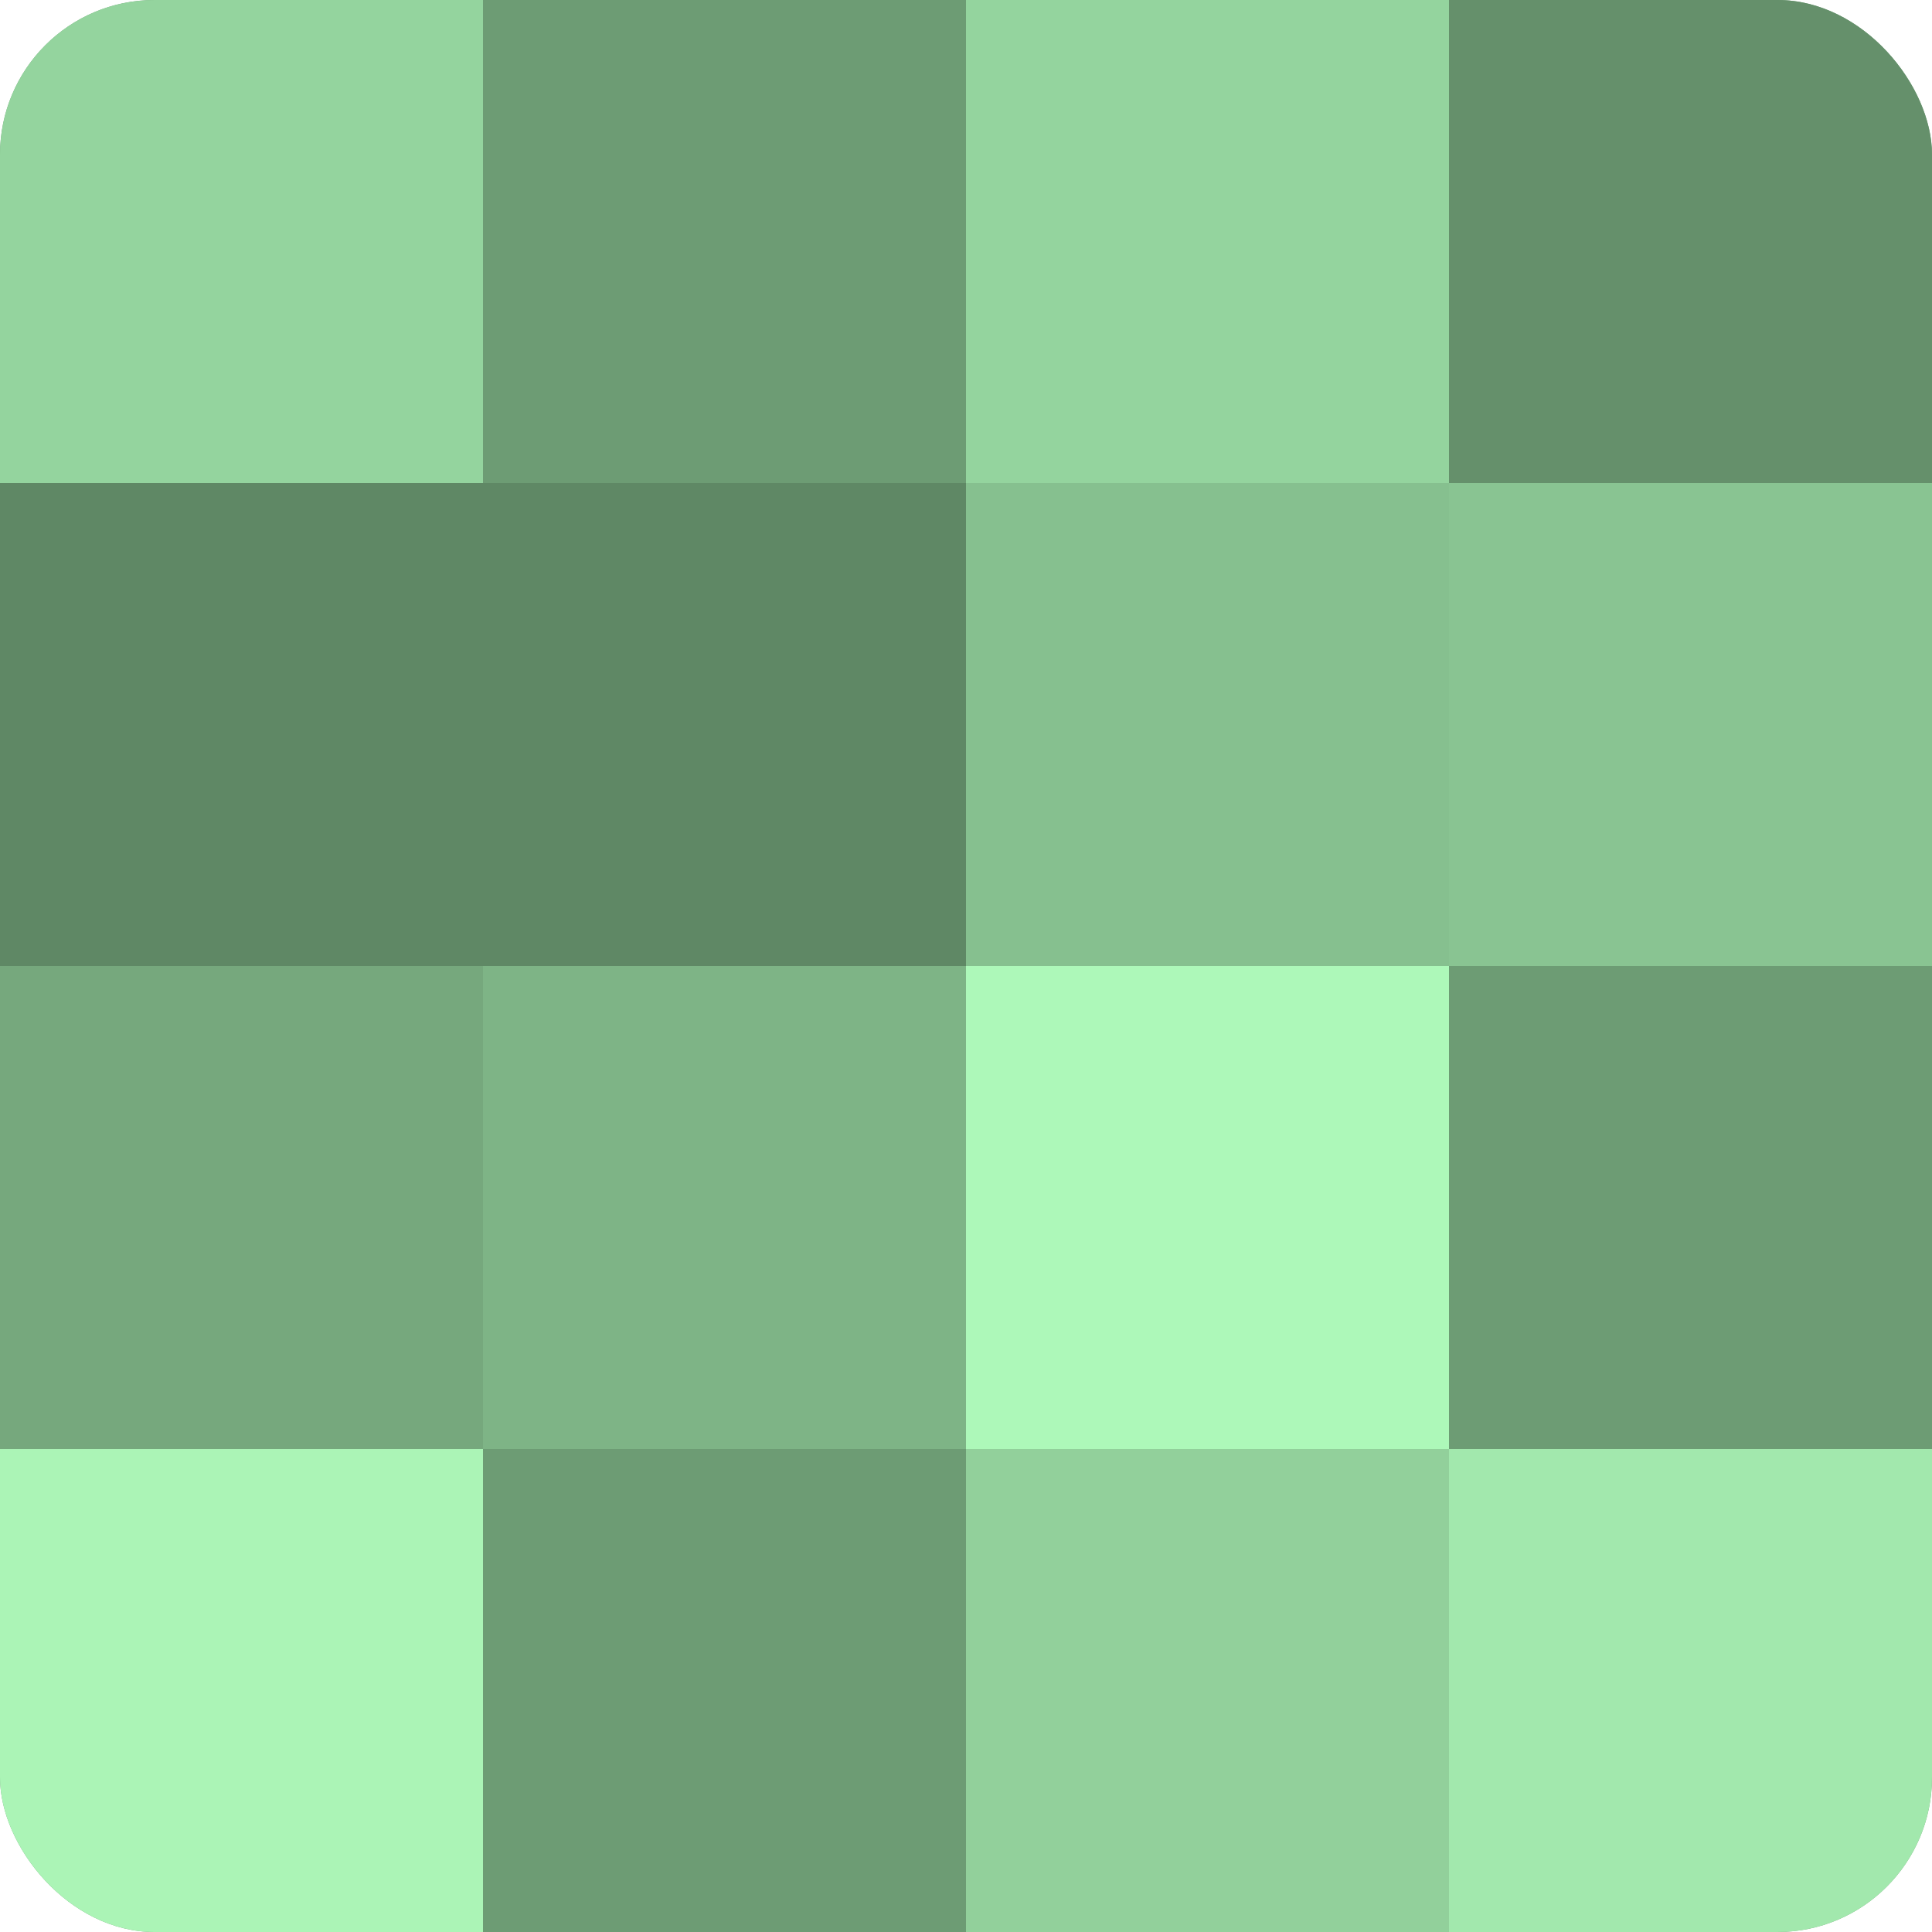
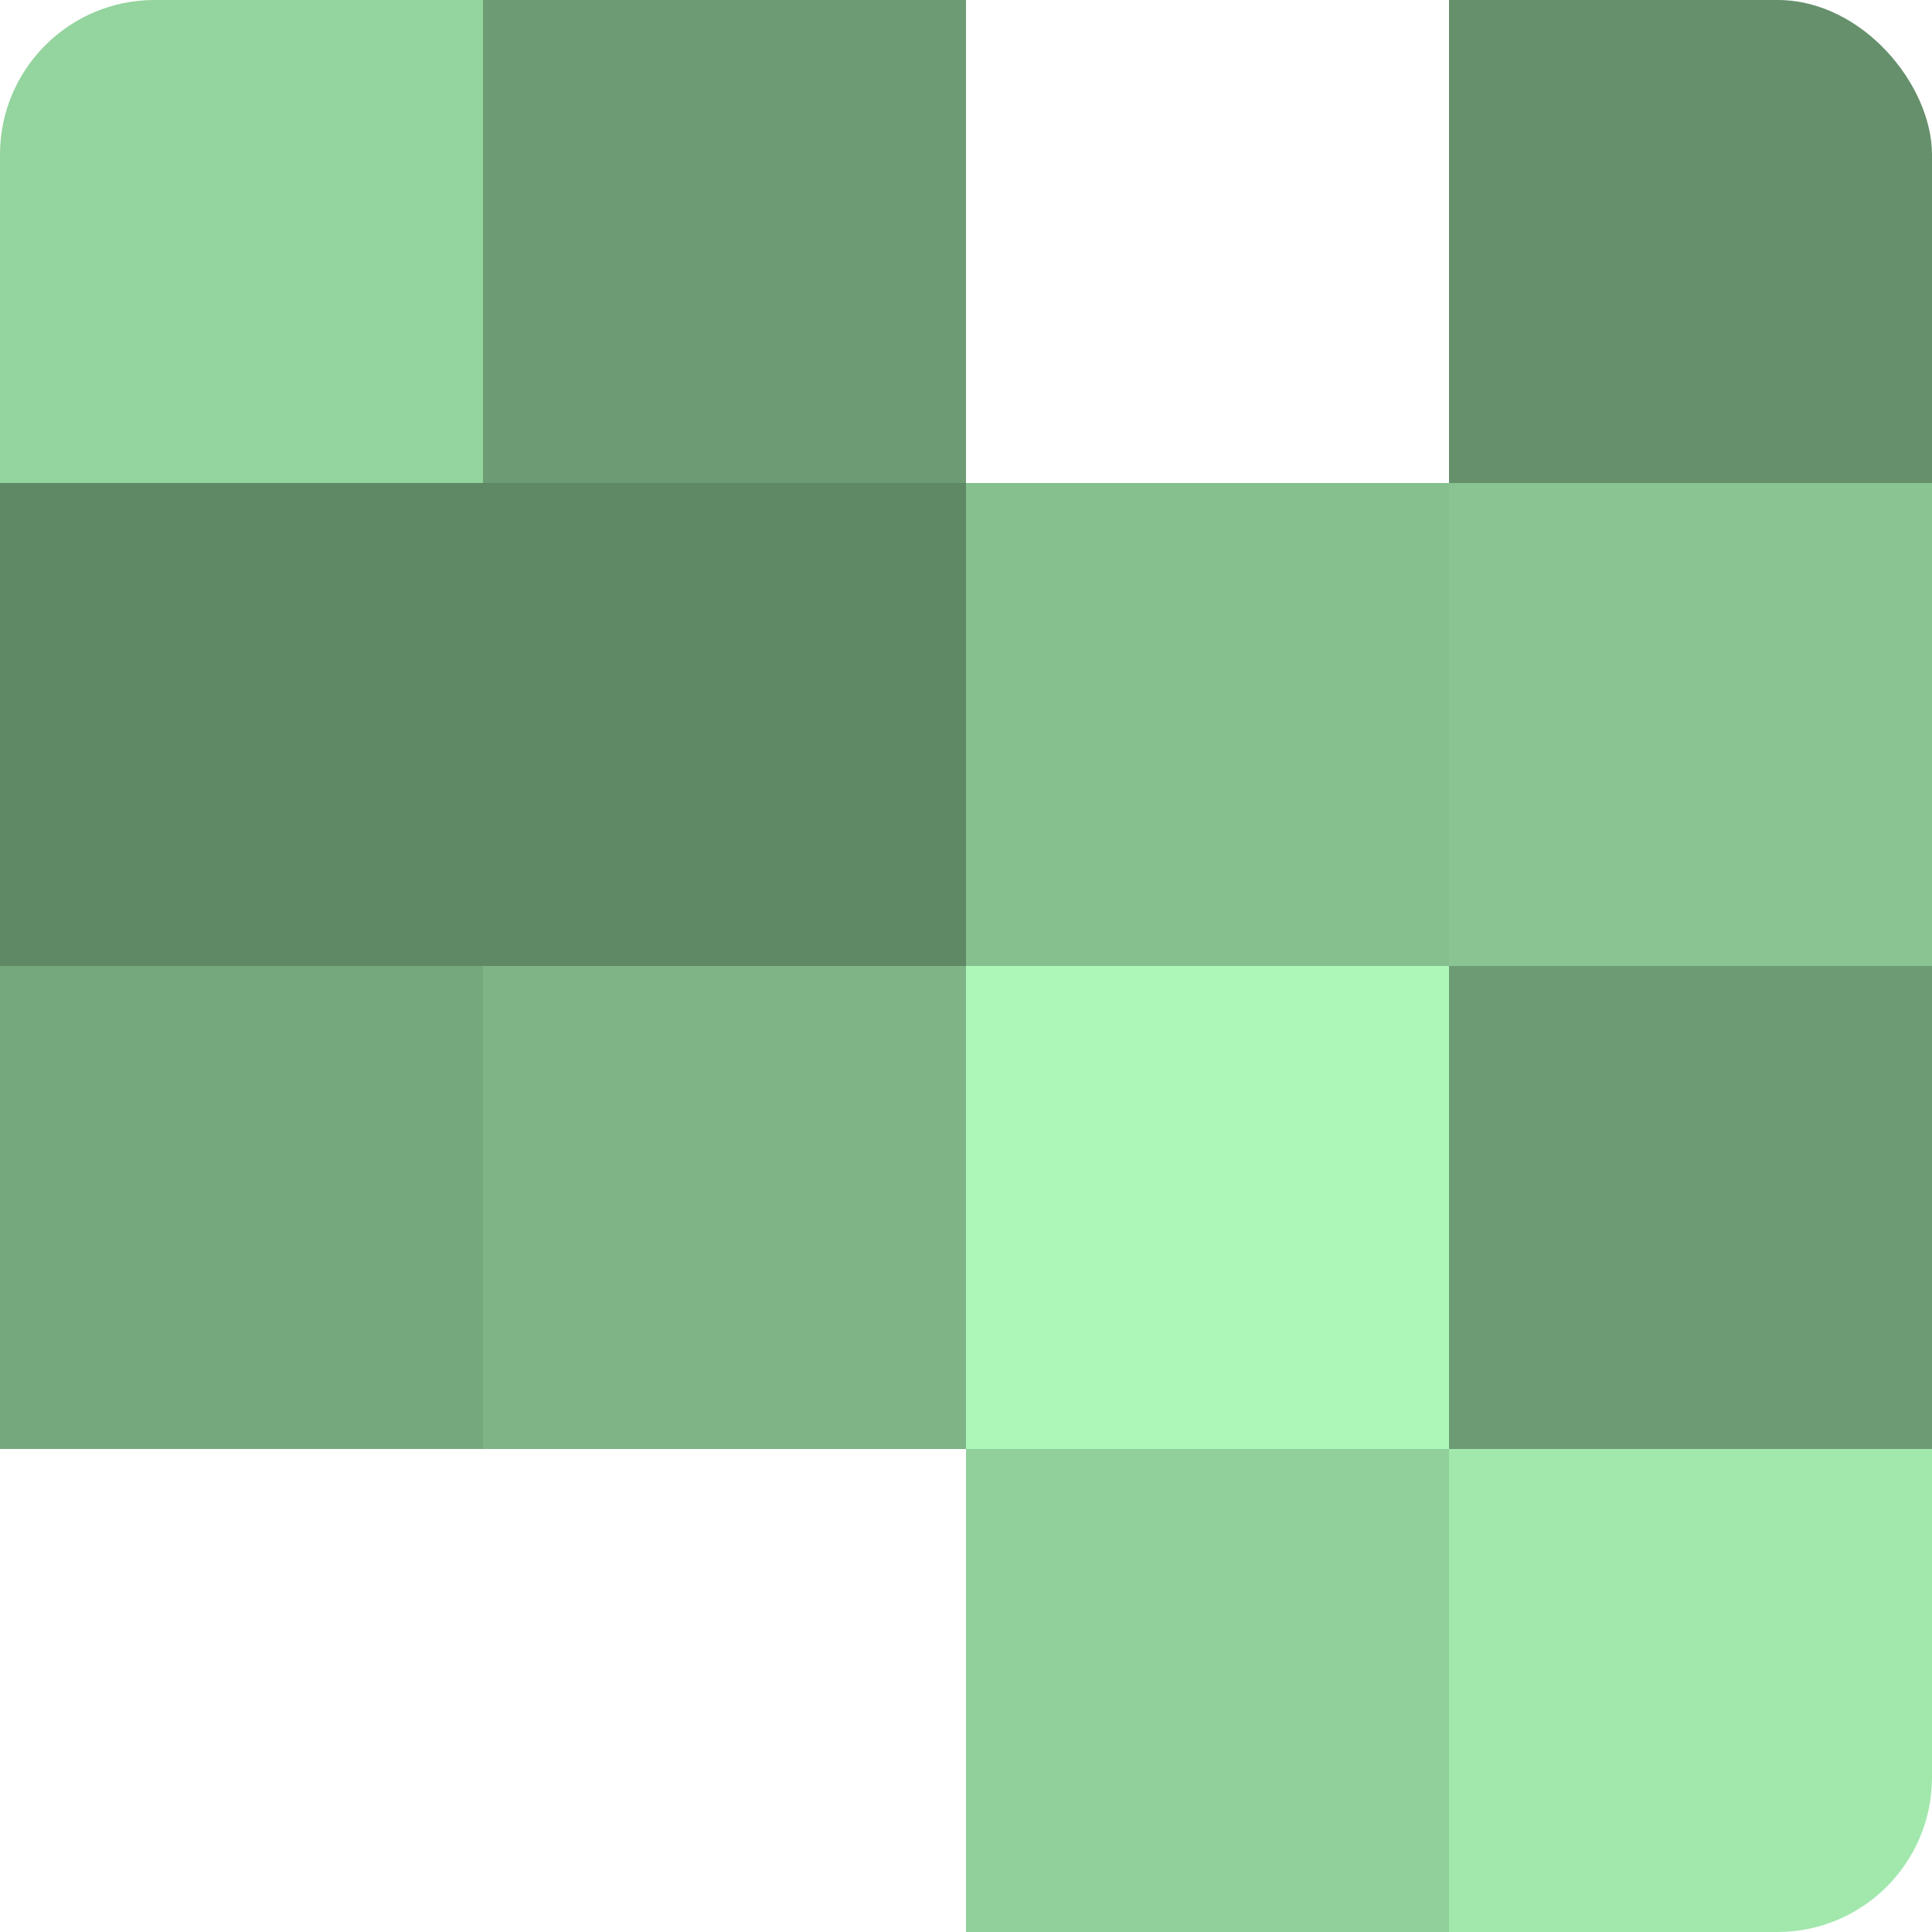
<svg xmlns="http://www.w3.org/2000/svg" width="60" height="60" viewBox="0 0 100 100" preserveAspectRatio="xMidYMid meet">
  <defs>
    <clipPath id="c" width="100" height="100">
      <rect width="100" height="100" rx="8" ry="8" />
    </clipPath>
  </defs>
  <g clip-path="url(#c)">
-     <rect width="100" height="100" fill="#70a077" />
    <rect width="25" height="25" fill="#94d49e" />
    <rect y="25" width="25" height="25" fill="#5f8865" />
    <rect y="50" width="25" height="25" fill="#76a87d" />
-     <rect y="75" width="25" height="25" fill="#abf4b6" />
    <rect x="25" width="25" height="25" fill="#6d9c74" />
    <rect x="25" y="25" width="25" height="25" fill="#5f8865" />
    <rect x="25" y="50" width="25" height="25" fill="#7eb486" />
-     <rect x="25" y="75" width="25" height="25" fill="#6d9c74" />
-     <rect x="50" width="25" height="25" fill="#94d49e" />
    <rect x="50" y="25" width="25" height="25" fill="#86c08f" />
    <rect x="50" y="50" width="25" height="25" fill="#adf8b9" />
    <rect x="50" y="75" width="25" height="25" fill="#92d09b" />
    <rect x="75" width="25" height="25" fill="#65906b" />
    <rect x="75" y="25" width="25" height="25" fill="#89c492" />
    <rect x="75" y="50" width="25" height="25" fill="#6d9c74" />
    <rect x="75" y="75" width="25" height="25" fill="#a2e8ad" />
  </g>
</svg>